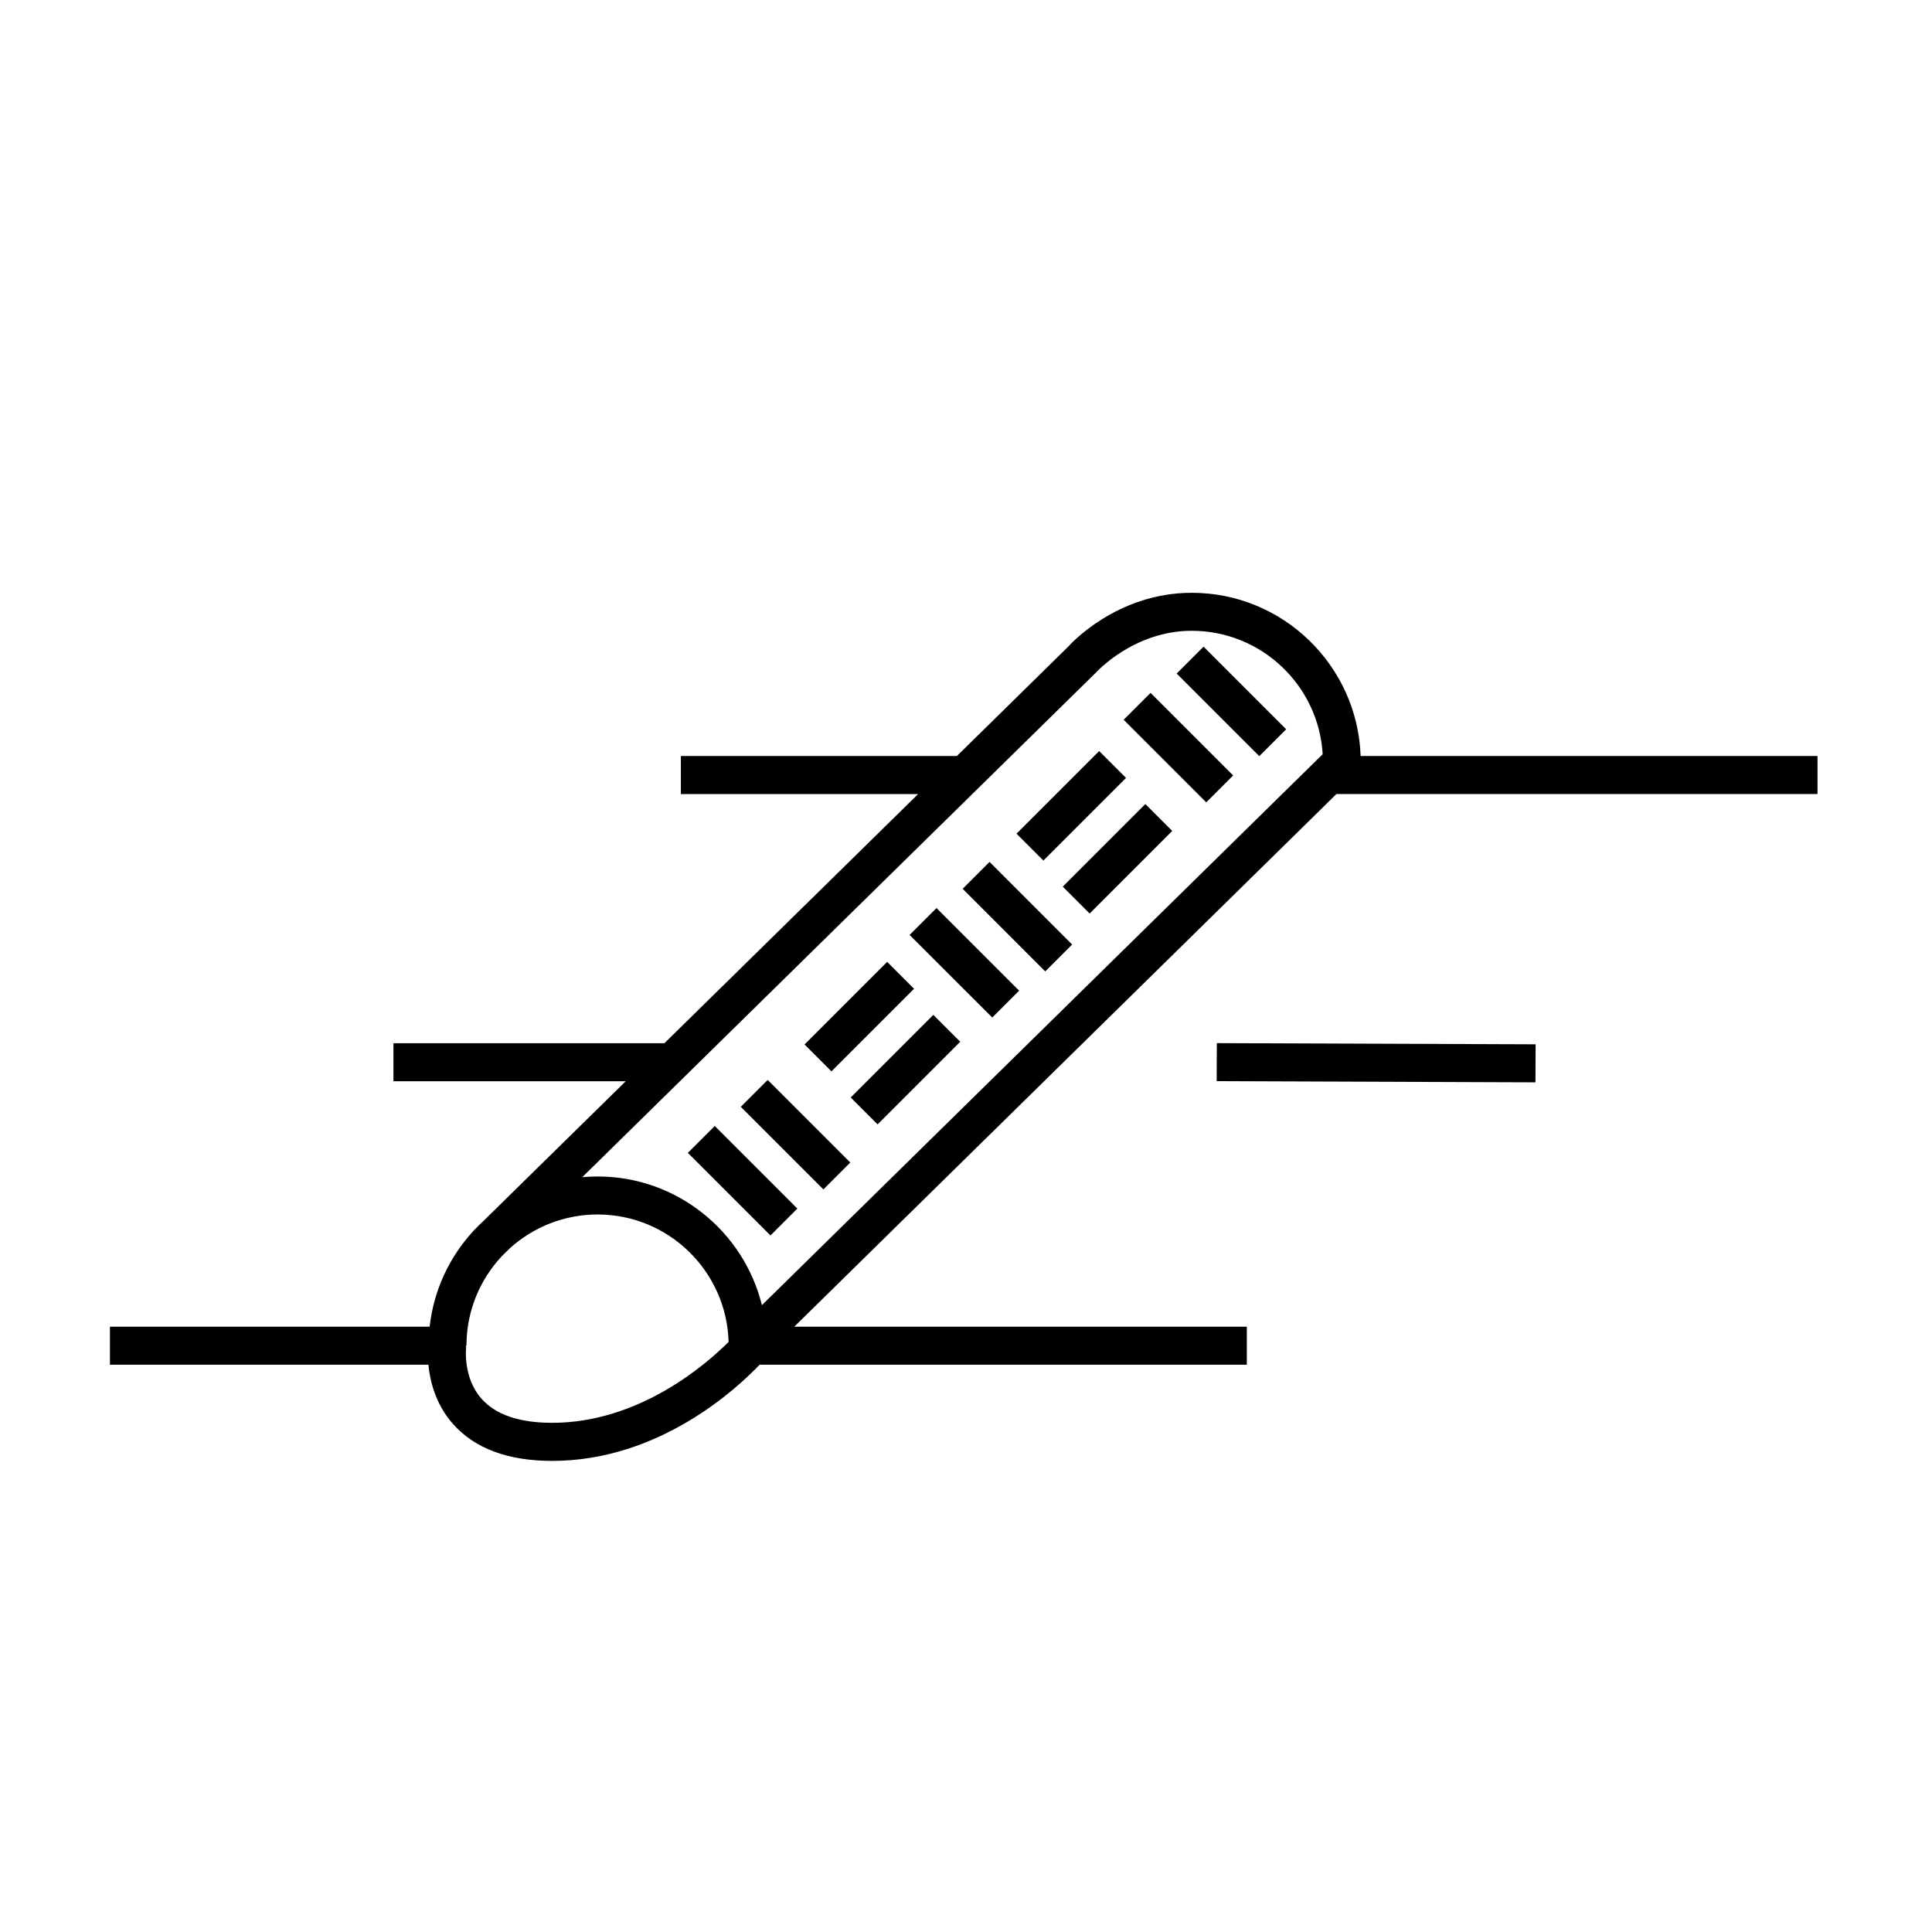
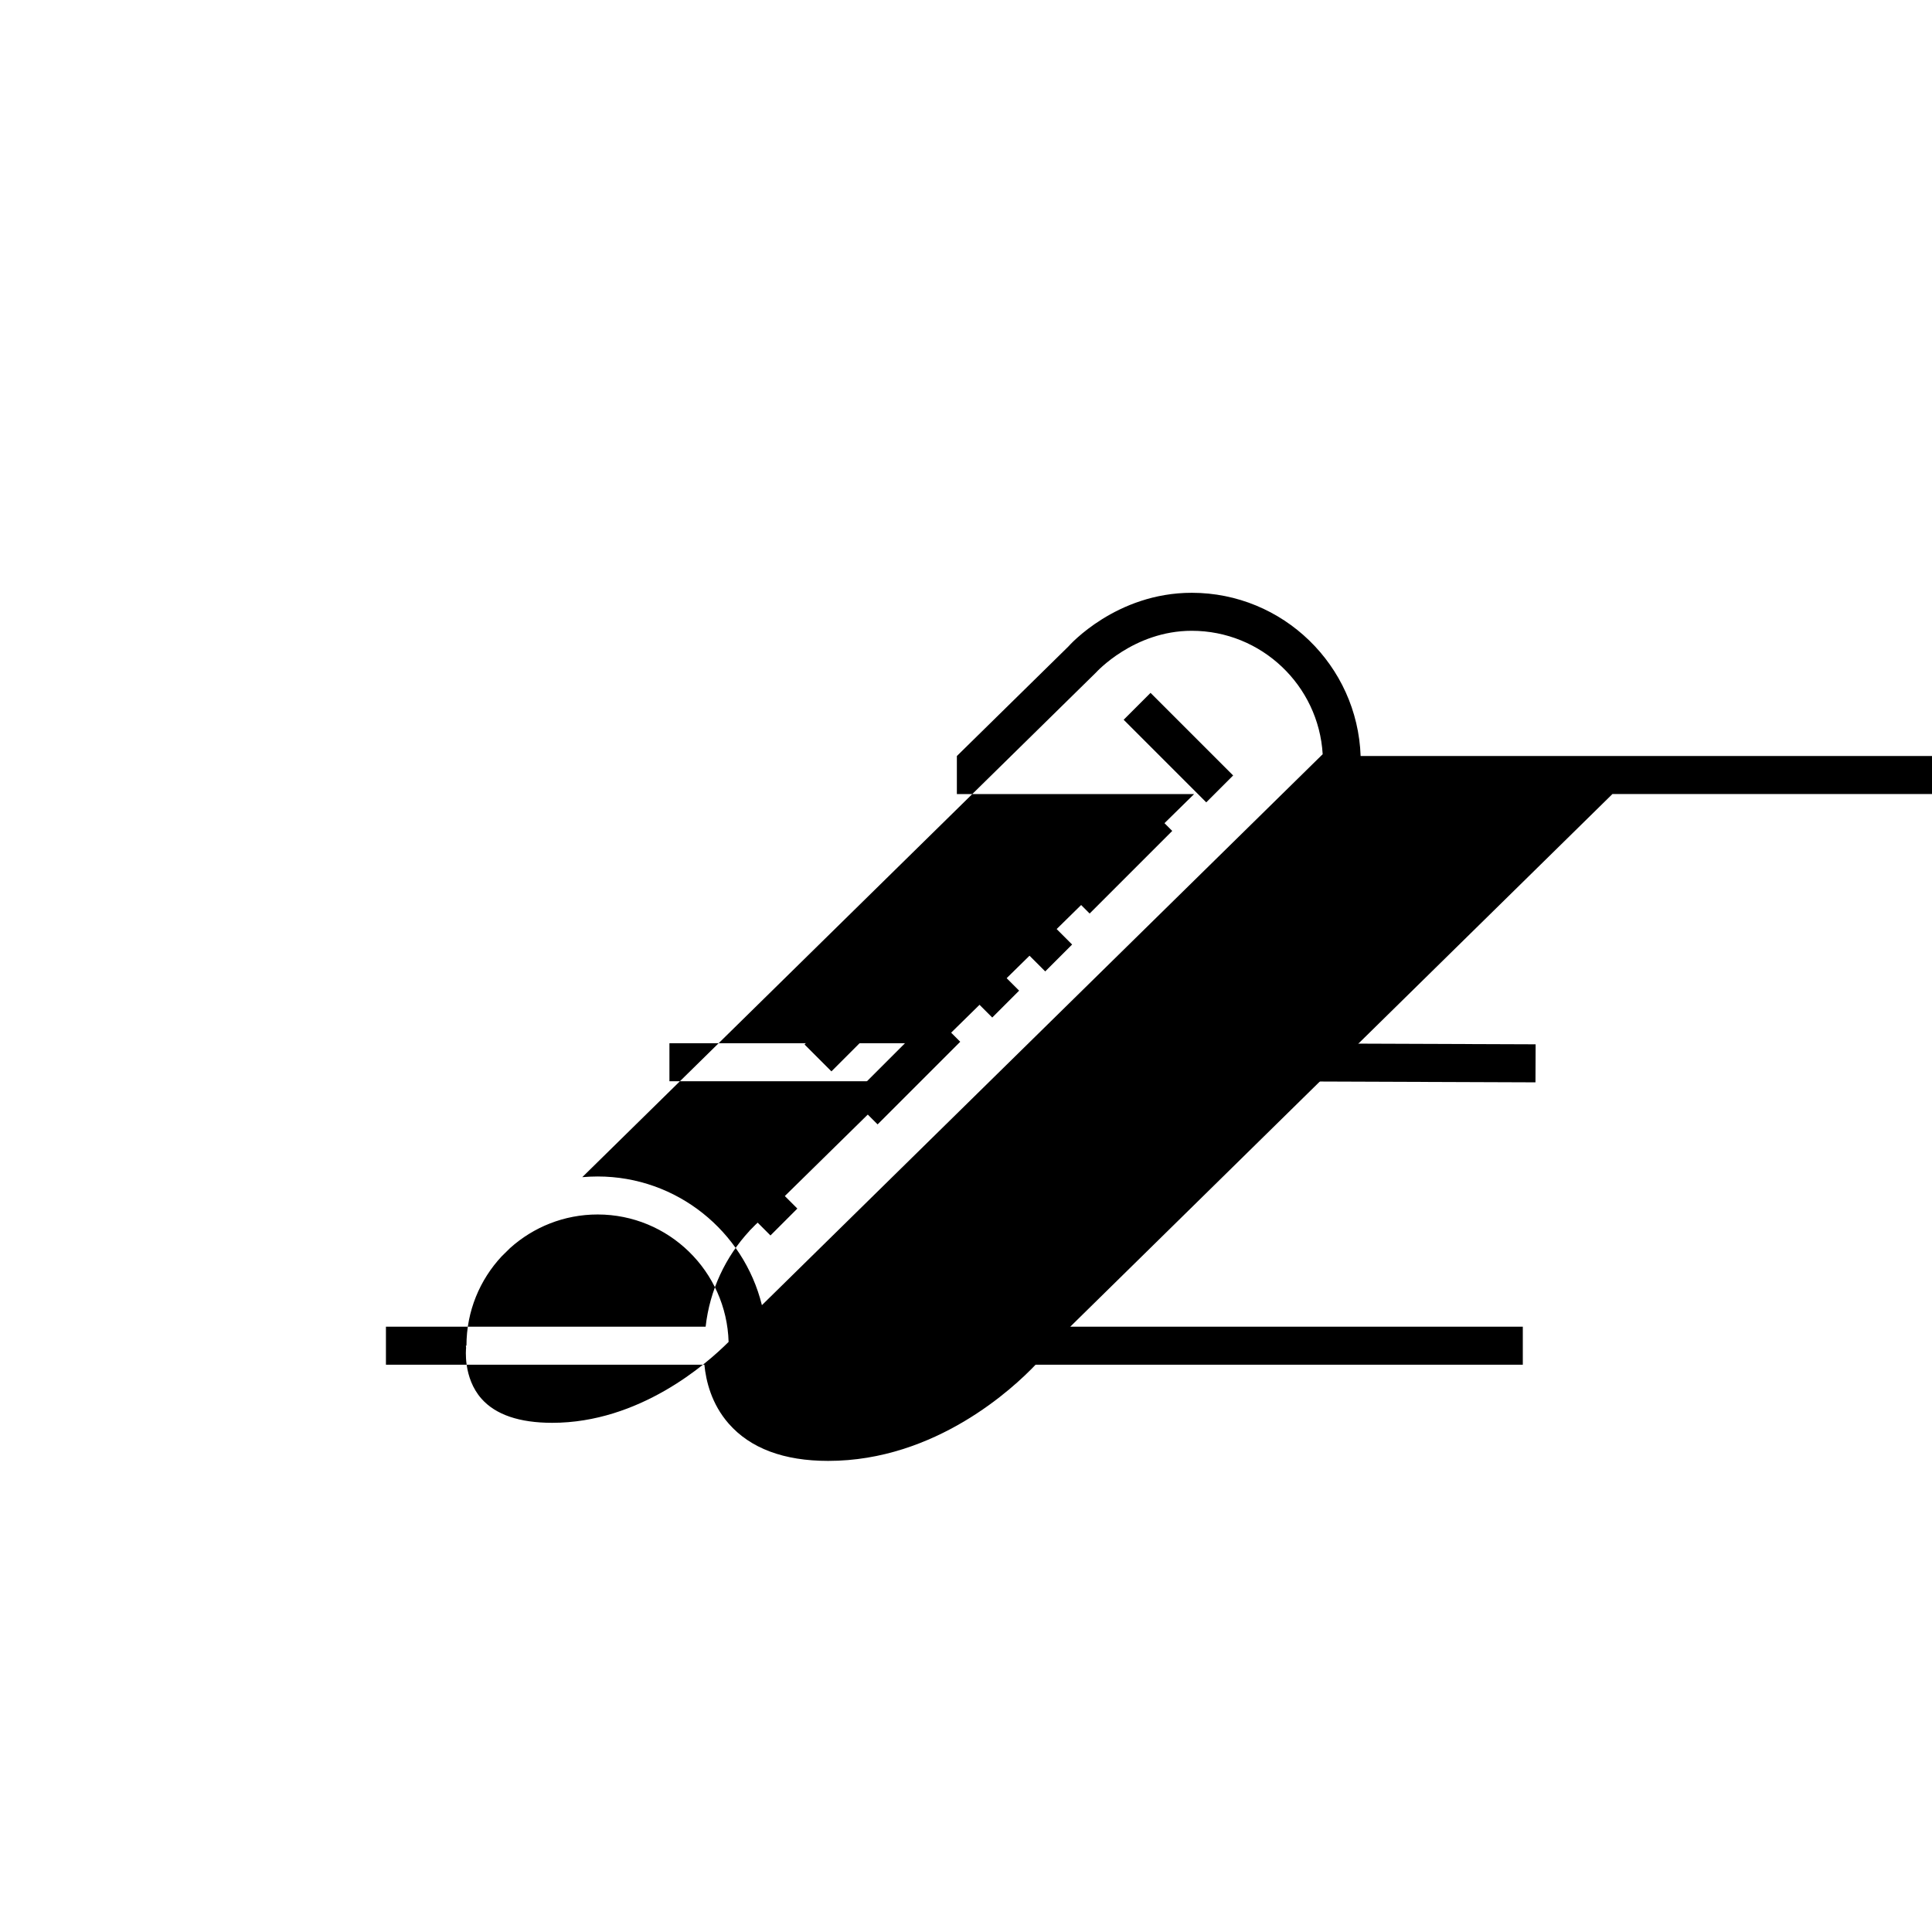
<svg xmlns="http://www.w3.org/2000/svg" fill="#000000" width="800px" height="800px" version="1.1" viewBox="144 144 512 512">
  <g>
-     <path d="m504.58 344.35c-0.84-23.988-20.566-43.254-44.754-43.254-20.051 0-32.434 13.914-32.691 14.227l-29.555 29.031h-73.141v10.078h62.875l-67.234 66.027h-71.816v10.078h61.559l-37.645 36.973c-0.812 0.742-1.598 1.516-2.352 2.312l-0.363 0.352 0.016 0.02c-6.328 6.832-10.531 15.648-11.621 25.387l-84.723 0.004v10.078h84.395c0.414 4.332 1.883 10.414 6.445 15.617 5.742 6.551 14.609 9.871 26.363 9.871 28.516 0 49.16-19.383 54.961-25.488h129.12v-10.078h-119.93l143.68-141.16h127.49v-10.078h-121.08zm-214.24 176.71c-8.676 0-14.977-2.141-18.727-6.367-4.957-5.578-4.102-13.375-4.098-13.422 0.031-0.223-0.055-0.438-0.055-0.66h0.156c0-9.133 3.543-17.461 9.332-23.668l2.223-2.188c6.156-5.535 14.297-8.906 23.207-8.906 18.832 0 34.18 15.059 34.707 33.77-5.941 5.941-23.684 21.441-46.746 21.441zm55.574-31.18c-4.828-19.559-22.516-34.102-43.535-34.102-1.371 0-2.731 0.066-4.07 0.18l136.13-133.72c0.102-0.109 10.016-11.074 25.383-11.074 18.48 0 33.633 14.488 34.703 32.707z" />
+     <path d="m504.58 344.35c-0.84-23.988-20.566-43.254-44.754-43.254-20.051 0-32.434 13.914-32.691 14.227l-29.555 29.031v10.078h62.875l-67.234 66.027h-71.816v10.078h61.559l-37.645 36.973c-0.812 0.742-1.598 1.516-2.352 2.312l-0.363 0.352 0.016 0.02c-6.328 6.832-10.531 15.648-11.621 25.387l-84.723 0.004v10.078h84.395c0.414 4.332 1.883 10.414 6.445 15.617 5.742 6.551 14.609 9.871 26.363 9.871 28.516 0 49.16-19.383 54.961-25.488h129.12v-10.078h-119.93l143.68-141.16h127.49v-10.078h-121.08zm-214.24 176.71c-8.676 0-14.977-2.141-18.727-6.367-4.957-5.578-4.102-13.375-4.098-13.422 0.031-0.223-0.055-0.438-0.055-0.66h0.156c0-9.133 3.543-17.461 9.332-23.668l2.223-2.188c6.156-5.535 14.297-8.906 23.207-8.906 18.832 0 34.18 15.059 34.707 33.77-5.941 5.941-23.684 21.441-46.746 21.441zm55.574-31.18c-4.828-19.559-22.516-34.102-43.535-34.102-1.371 0-2.731 0.066-4.07 0.18l136.13-133.72c0.102-0.109 10.016-11.074 25.383-11.074 18.48 0 33.633 14.488 34.703 32.707z" />
    <path d="m466.43 430.52 0.039-10.078 84.484 0.312-0.039 10.078z" />
    <path d="m326.29 449.52 7.125-7.125 21.891 21.891-7.125 7.125z" />
-     <path d="m340.32 437.32 7.125-7.125 21.891 21.891-7.125 7.125z" />
    <path d="m385.06 391.77 7.125-7.125 21.895 21.887-7.125 7.125z" />
    <path d="m399.11 379.54 7.125-7.125 21.887 21.895-7.125 7.125z" />
    <path d="m441.78 334.74 7.125-7.125 21.891 21.891-7.125 7.125z" />
-     <path d="m455.83 322.5 7.125-7.125 21.891 21.891-7.125 7.125z" />
    <path d="m369.45 434.85 21.895-21.895 7.125 7.125-21.895 21.895z" />
    <path d="m357.21 420.8 21.895-21.895 7.125 7.125-21.895 21.895z" />
    <path d="m425.64 378.97 21.891-21.891 7.125 7.125-21.891 21.891z" />
-     <path d="m413.39 364.93 21.895-21.895 7.125 7.125-21.895 21.895z" />
  </g>
</svg>